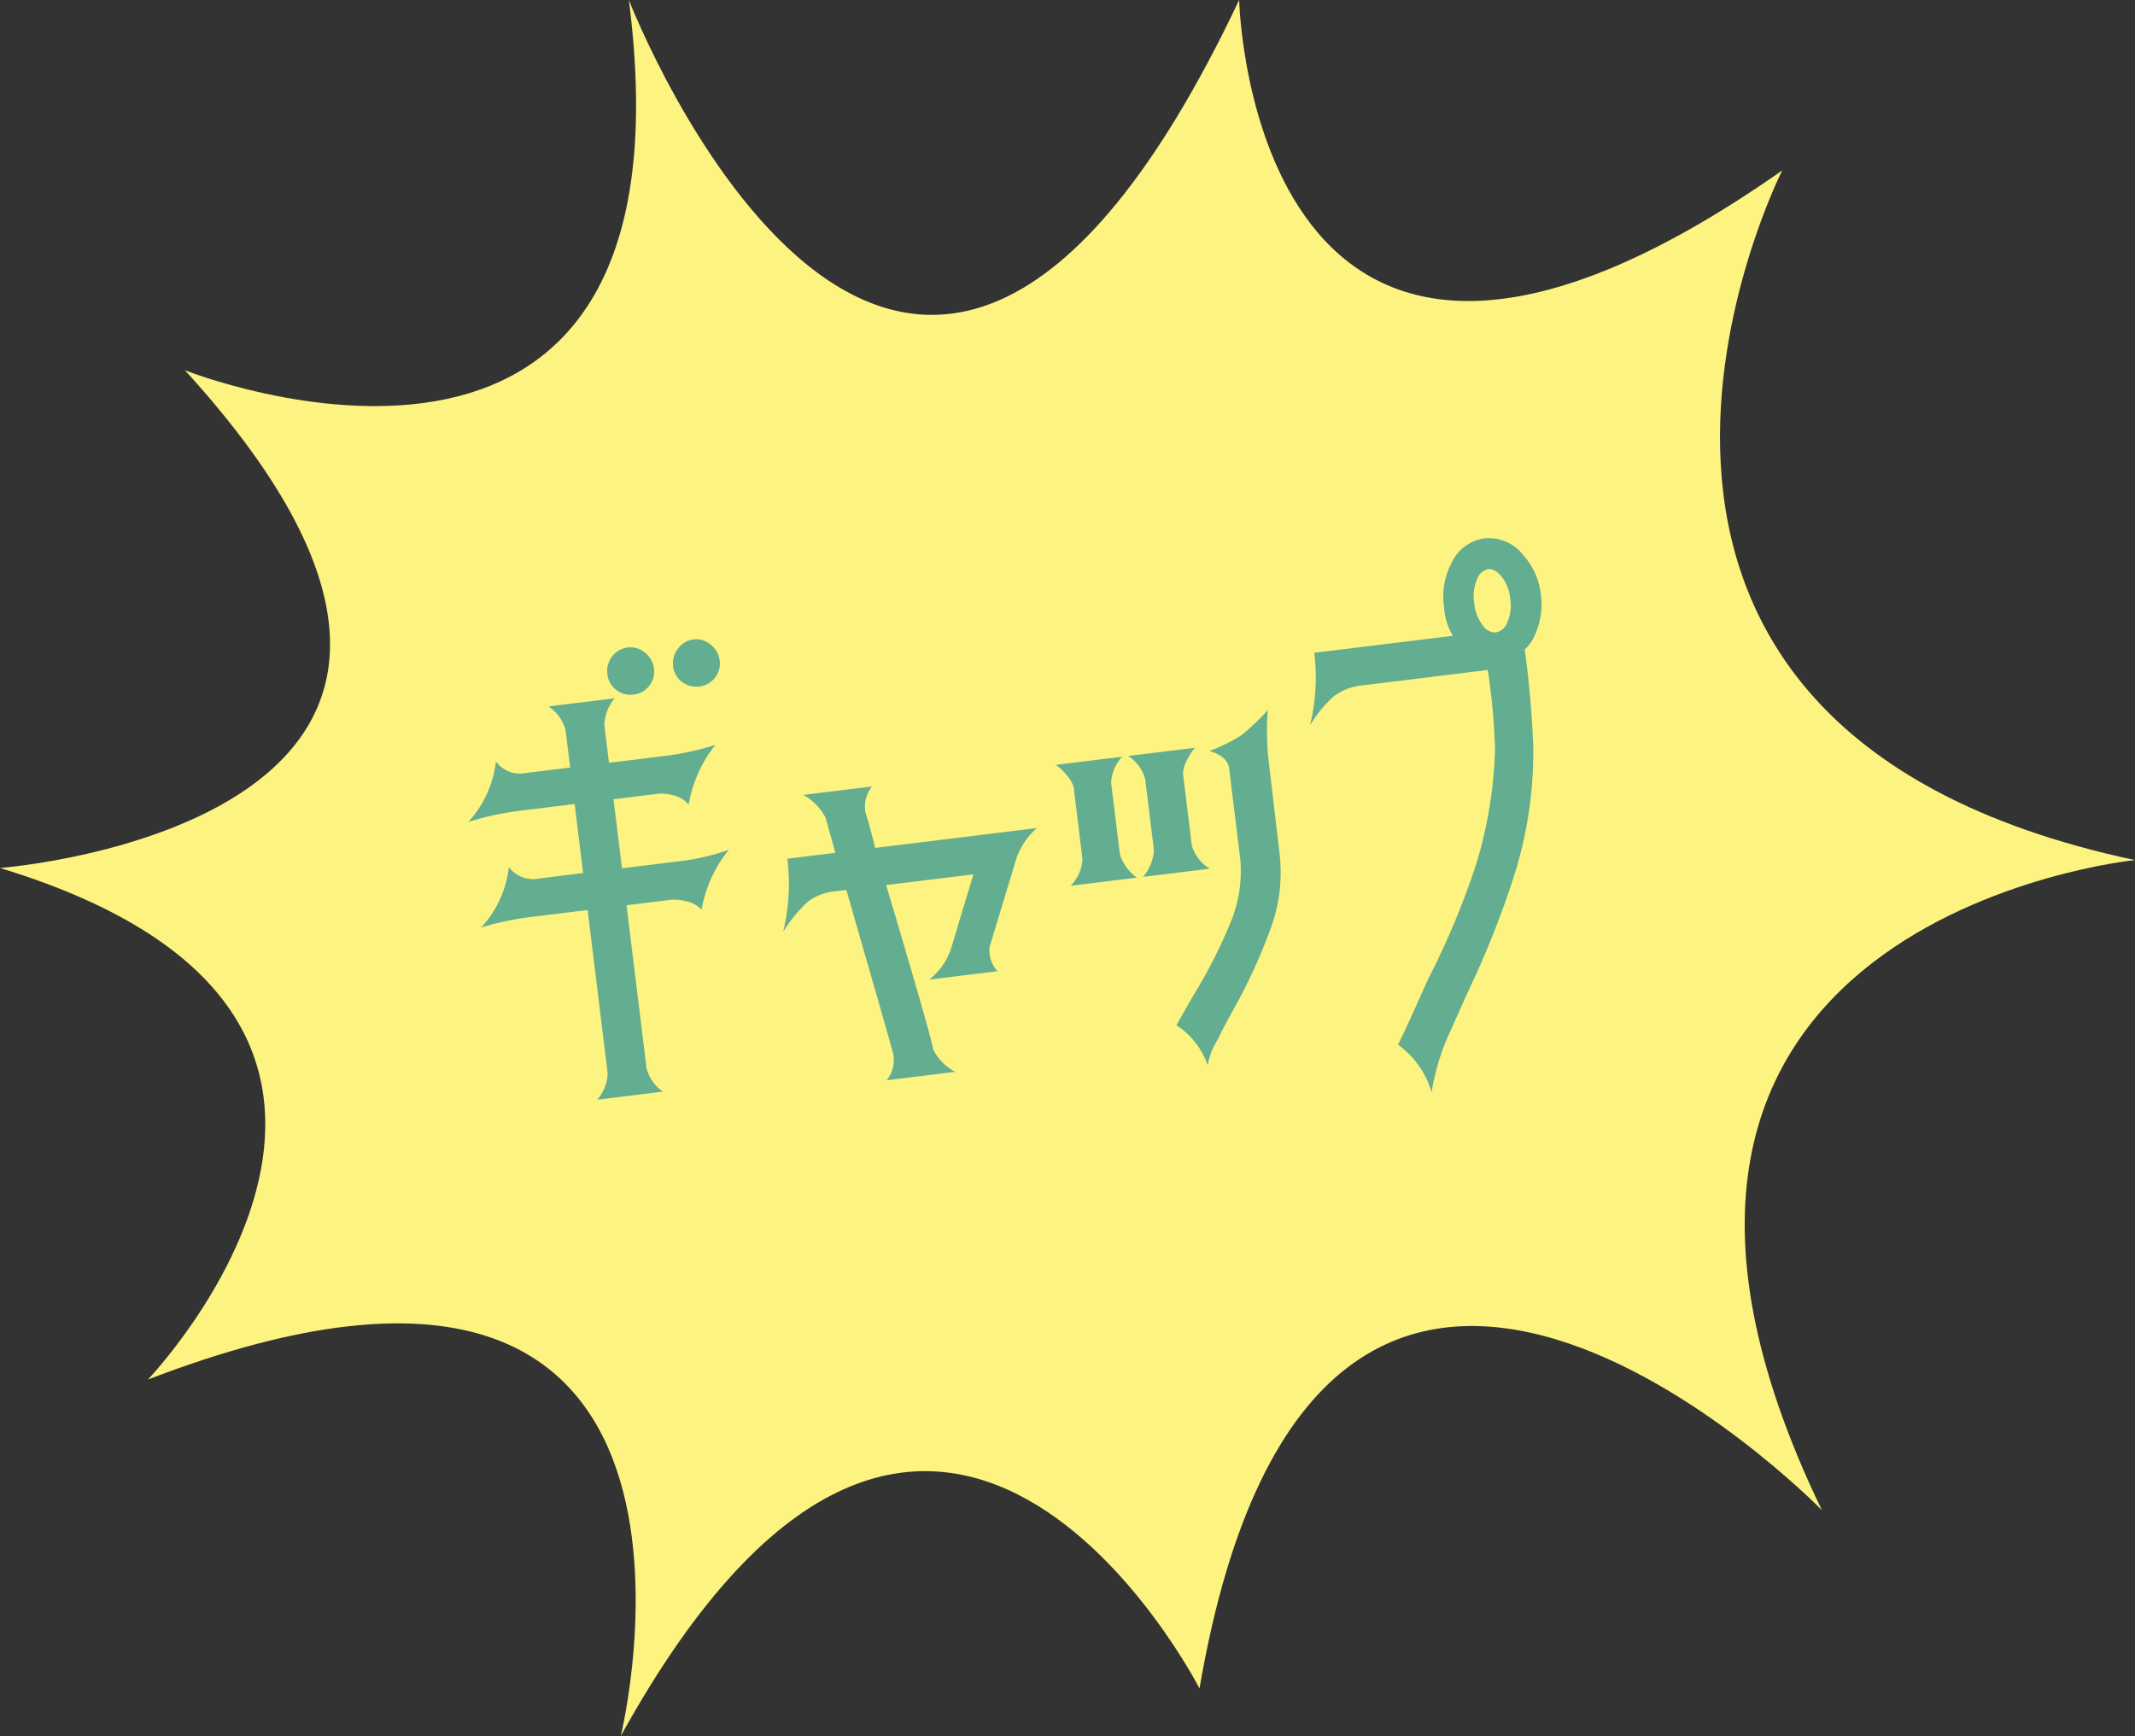
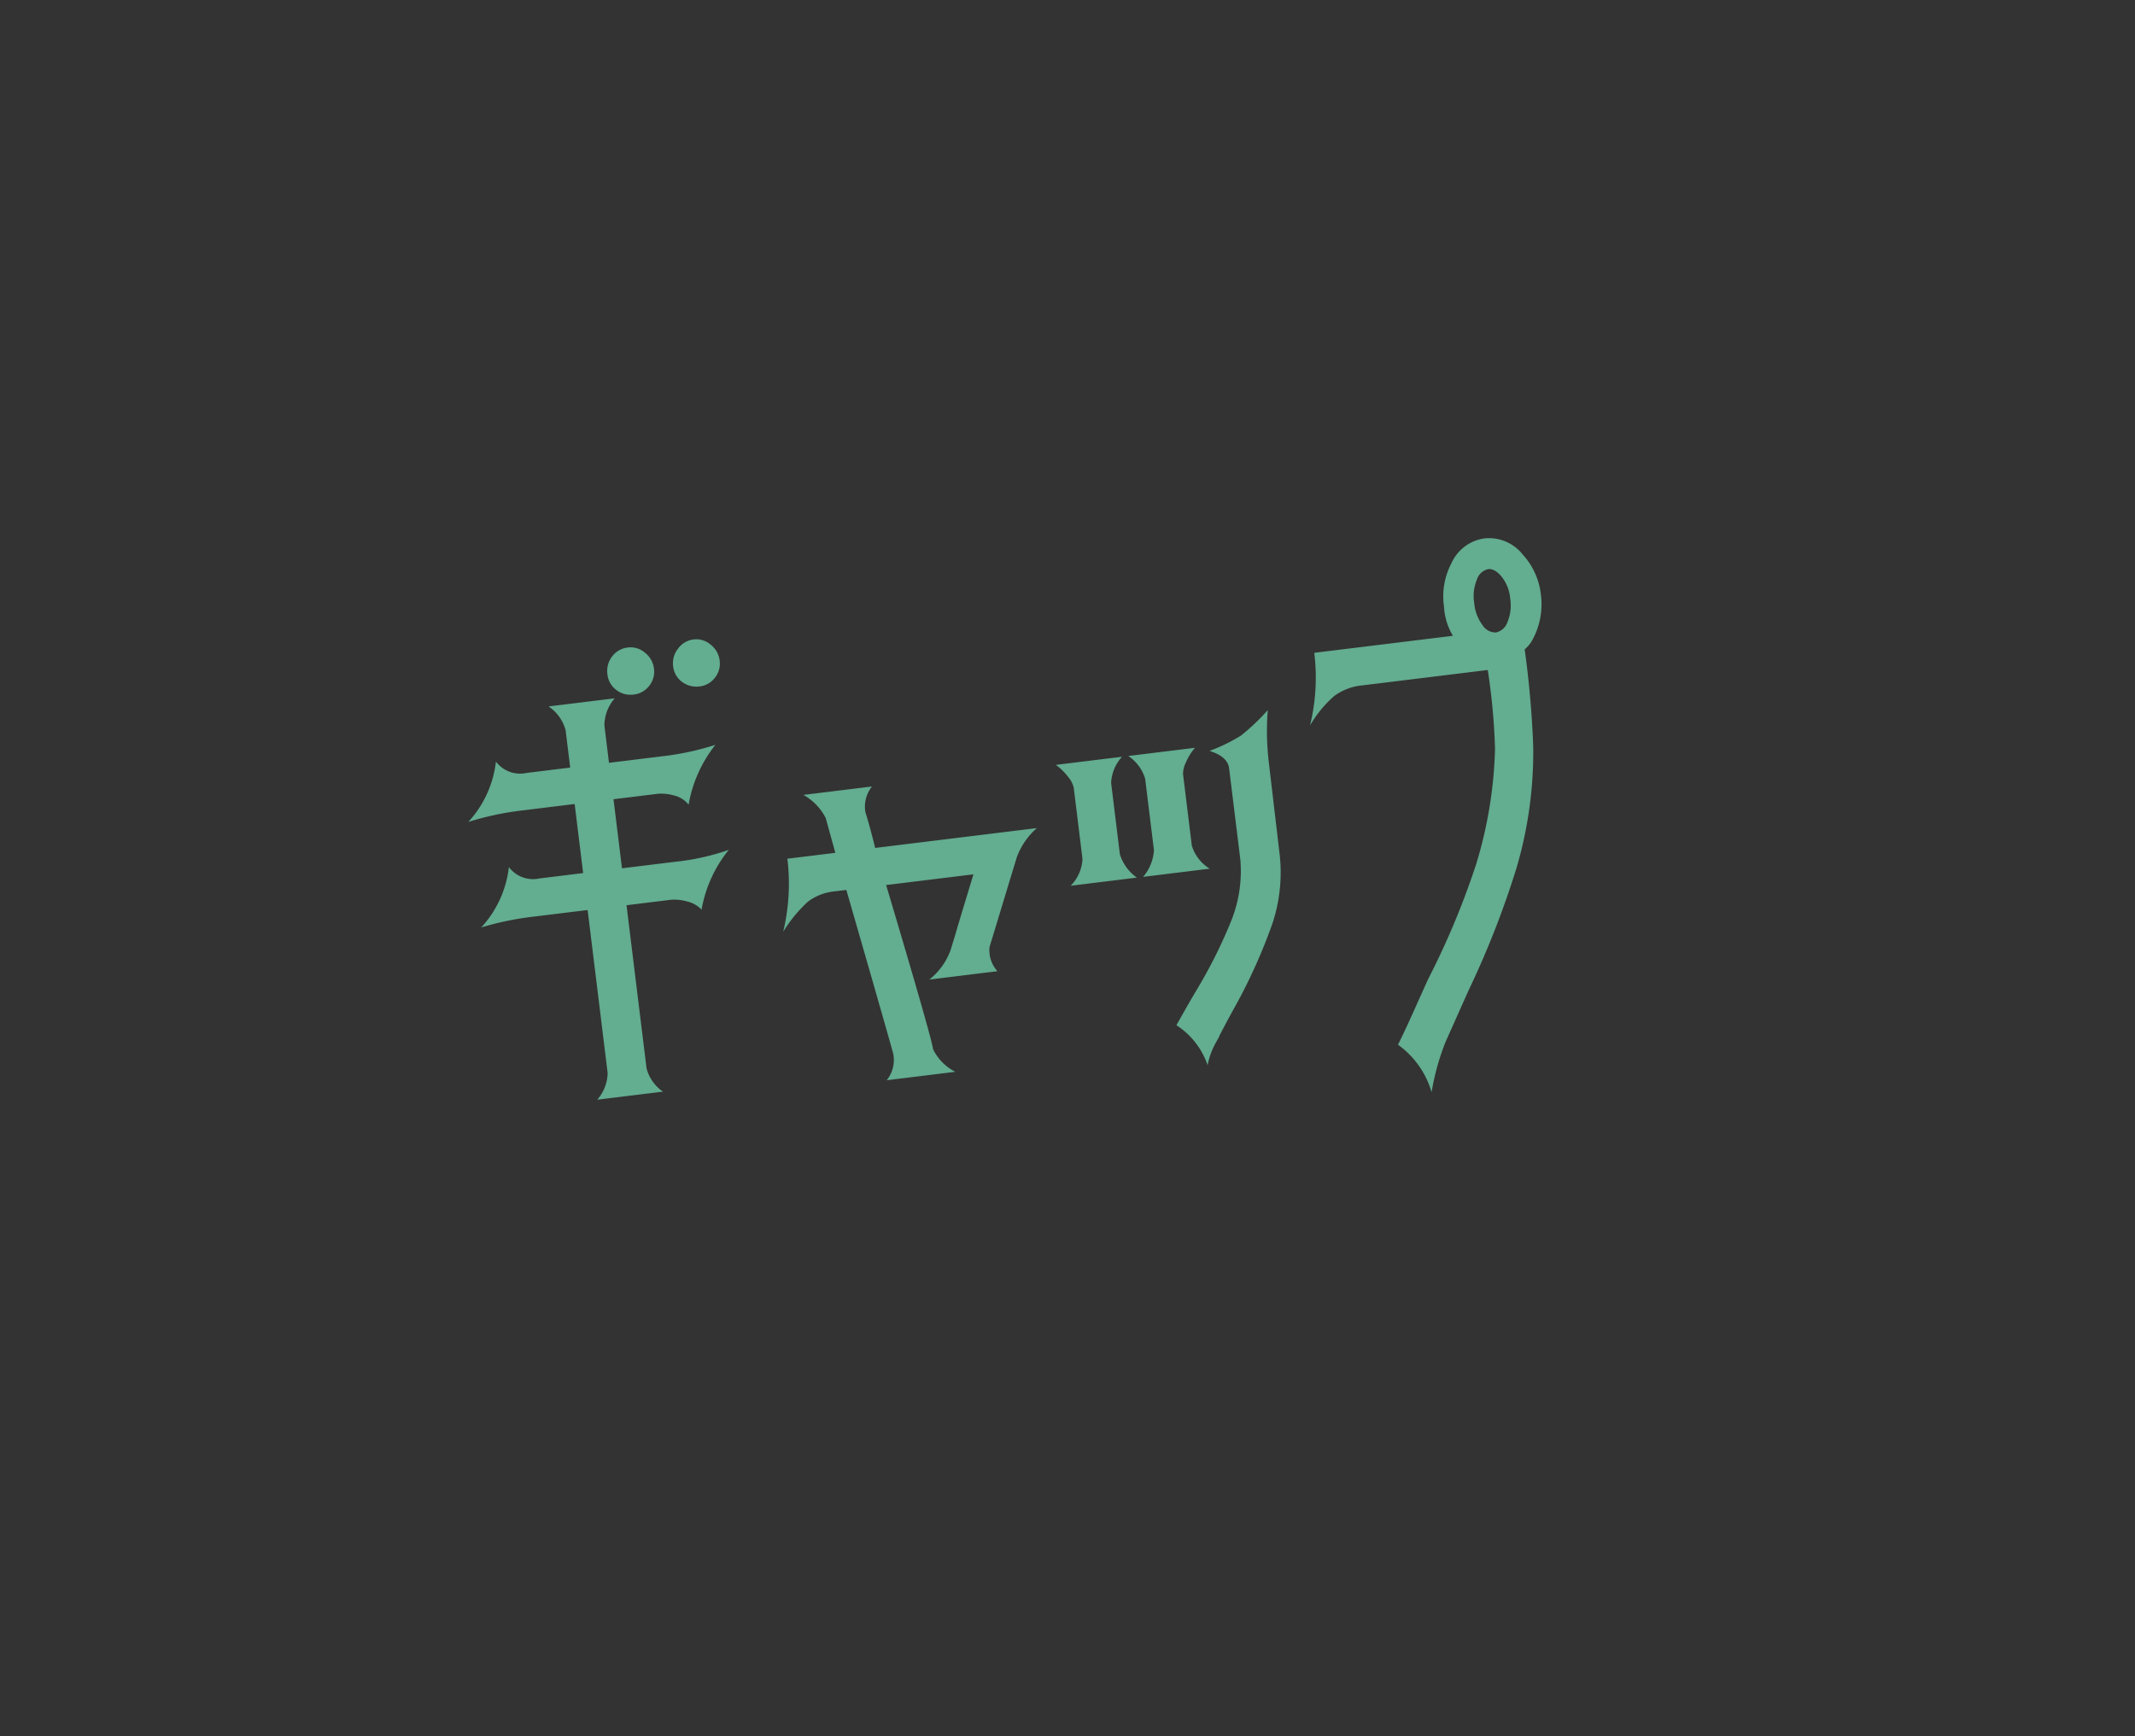
<svg xmlns="http://www.w3.org/2000/svg" width="220" height="178.906" viewBox="0 0 220 178.906">
  <rect x="0" y="0" width="220" height="178.906" fill="#333333" stroke="none" />
  <defs>
    <clipPath id="a">
      <rect width="220" height="178.906" fill="#fcf380" />
    </clipPath>
  </defs>
  <g transform="translate(-689.818 -5926.998)">
    <g transform="translate(689.818 5926.998)">
      <g clip-path="url(#a)">
-         <path d="M64.8,0S93.12,73.011,127.688,0c0,0,1.225,55.959,55.959,17.564,0,0-29,57.184,36.353,71.072,0,0-61.678,6.127-32.268,66.987,0,0-51.875-53.1-64.129,18.381,0,0-27.367-53.508-59.635,4.9,0,0,14.993-61.241-48.72-36.736,0,0,35.533-37.257-15.248-52.717,0,0,61.535-4.674,19.06-51.294C19.06,38.159,72.426,59.4,64.8,0" fill="#fcf380" />
-       </g>
+         </g>
    </g>
    <path d="M-49.456-18.129h4.532V-25.3H-50.5a30.3,30.3,0,0,0-5.528.5,11.016,11.016,0,0,0,3.586-5.827,3.113,3.113,0,0,0,2.988,1.544h4.532v-3.885a4.3,4.3,0,0,0-1.444-2.64H-39.5a4.355,4.355,0,0,0-1.395,2.64v3.885h5.578a28.757,28.757,0,0,0,5.528-.5,13.654,13.654,0,0,0-3.486,5.777,2.776,2.776,0,0,0-1.444-1.146,4.709,4.709,0,0,0-1.544-.349H-40.89v7.172h5.578a23.957,23.957,0,0,0,5.578-.548A13.459,13.459,0,0,0-33.27-12.9a2.979,2.979,0,0,0-1.444-1.046,4.709,4.709,0,0,0-1.544-.349H-40.89V2.64A4.178,4.178,0,0,0-39.5,5.229h-6.823a4.342,4.342,0,0,0,1.395-2.59V-14.294H-50.5a30.788,30.788,0,0,0-5.528.448,11.016,11.016,0,0,0,3.586-5.827A3.113,3.113,0,0,0-49.456-18.129Zm9.513-20.021a2.449,2.449,0,0,1,.7-1.768,2.323,2.323,0,0,1,1.743-.722,2.256,2.256,0,0,1,1.668.747,2.43,2.43,0,0,1,.722,1.743,2.305,2.305,0,0,1-.7,1.693,2.305,2.305,0,0,1-1.693.7,2.365,2.365,0,0,1-1.743-.7A2.305,2.305,0,0,1-39.943-38.15Zm7.521,1.693a2.305,2.305,0,0,1-.7-1.693,2.43,2.43,0,0,1,.722-1.743,2.309,2.309,0,0,1,1.718-.747,2.256,2.256,0,0,1,1.668.747,2.43,2.43,0,0,1,.722,1.743,2.305,2.305,0,0,1-.7,1.693,2.305,2.305,0,0,1-1.693.7A2.474,2.474,0,0,1-32.423-36.457ZM-15.29-20.818q.3,1.644.548,3.785H2.042A7.456,7.456,0,0,0-.349-14.344q-.05.1-1.967,4.433T-4.283-5.479a3.224,3.224,0,0,0,.5,2.59h-7.072a6.812,6.812,0,0,0,2.54-2.739l.6-1.345q.6-1.395,1.494-3.412t1.2-2.714h-9.064q2.739,16.187,2.739,17.382a5.143,5.143,0,0,0,1.992,2.59h-7.122a3.315,3.315,0,0,0,1-2.59q0-.249-2.739-17.382h-1.146a5.427,5.427,0,0,0-2.938.722A14.444,14.444,0,0,0-25.2-9.612a21.237,21.237,0,0,0,1.345-7.421h4.98l-.548-3.686a5.674,5.674,0,0,0-1.992-2.64h7.122A3.336,3.336,0,0,0-15.29-20.818ZM12.3-10.708a4.663,4.663,0,0,0,1.444-2.59v-7.421a4.289,4.289,0,0,0-1.444-2.54h6.923a5.85,5.85,0,0,0-1.1,1.37,2.681,2.681,0,0,0-.448,1.17V-13.3a4.215,4.215,0,0,0,1.544,2.59Zm-.647-12.551a4.289,4.289,0,0,0-1.444,2.54V-13.3a4.663,4.663,0,0,0,1.444,2.59H4.781A4.215,4.215,0,0,0,6.325-13.3v-7.421a2.681,2.681,0,0,0-.448-1.17,5.85,5.85,0,0,0-1.1-1.37Zm10.808,2.54q0-1.245-1.793-2.042a17.455,17.455,0,0,0,3.412-1.17A22.075,22.075,0,0,0,27.144-26.2a27.385,27.385,0,0,0-.548,5.379l-.05,9.712a16.716,16.716,0,0,1-1.594,6.773,56.642,56.642,0,0,1-4.532,7.57Q19.075,5.08,18.129,6.475a1.35,1.35,0,0,1-.224.349q-.224.3-.448.623a7.335,7.335,0,0,0-.5.872,6.582,6.582,0,0,0-.423,1.046,7.967,7.967,0,0,0-2.689-4.482q1.793-2.44,2.54-3.387A51.245,51.245,0,0,0,20.719-5.03a13.763,13.763,0,0,0,1.743-6.226Zm8.815-3.387a20.83,20.83,0,0,0,1.345-7.371H47.016a6.476,6.476,0,0,1-.548-3.088A7.344,7.344,0,0,1,47.763-38.9a4.39,4.39,0,0,1,3.686-2.142A4.428,4.428,0,0,1,55.184-38.9a7.294,7.294,0,0,1,1.345,4.333,7.668,7.668,0,0,1-1.345,4.383,3.557,3.557,0,0,1-1,1,99.274,99.274,0,0,1-.349,10.061A42.263,42.263,0,0,1,50.6-6.923,92.92,92.92,0,0,1,44.326,4.731q-.4.647-1.494,2.465t-1.693,2.814A25.349,25.349,0,0,0,39.1,14.941a9.131,9.131,0,0,0-2.839-5.279q.8-1.2,2.092-3.337t1.843-3.038A81.2,81.2,0,0,0,46.567-7.919,44.536,44.536,0,0,0,49.9-19.374a65.7,65.7,0,0,0,.249-8.168h-13a5.826,5.826,0,0,0-3.013.722A12.152,12.152,0,0,0,31.277-24.105Zm21.466-12.8q-.6-.946-1.295-.946a1.58,1.58,0,0,0-1.27.921,4.418,4.418,0,0,0-.573,2.366,4.418,4.418,0,0,0,.573,2.366,1.58,1.58,0,0,0,1.27.921,1.6,1.6,0,0,0,1.32-.921,4.418,4.418,0,0,0,.573-2.366A4.149,4.149,0,0,0,52.743-36.905Z" transform="translate(796.705 6029.492) rotate(-7)" fill="#63ad90" />
  </g>
</svg>